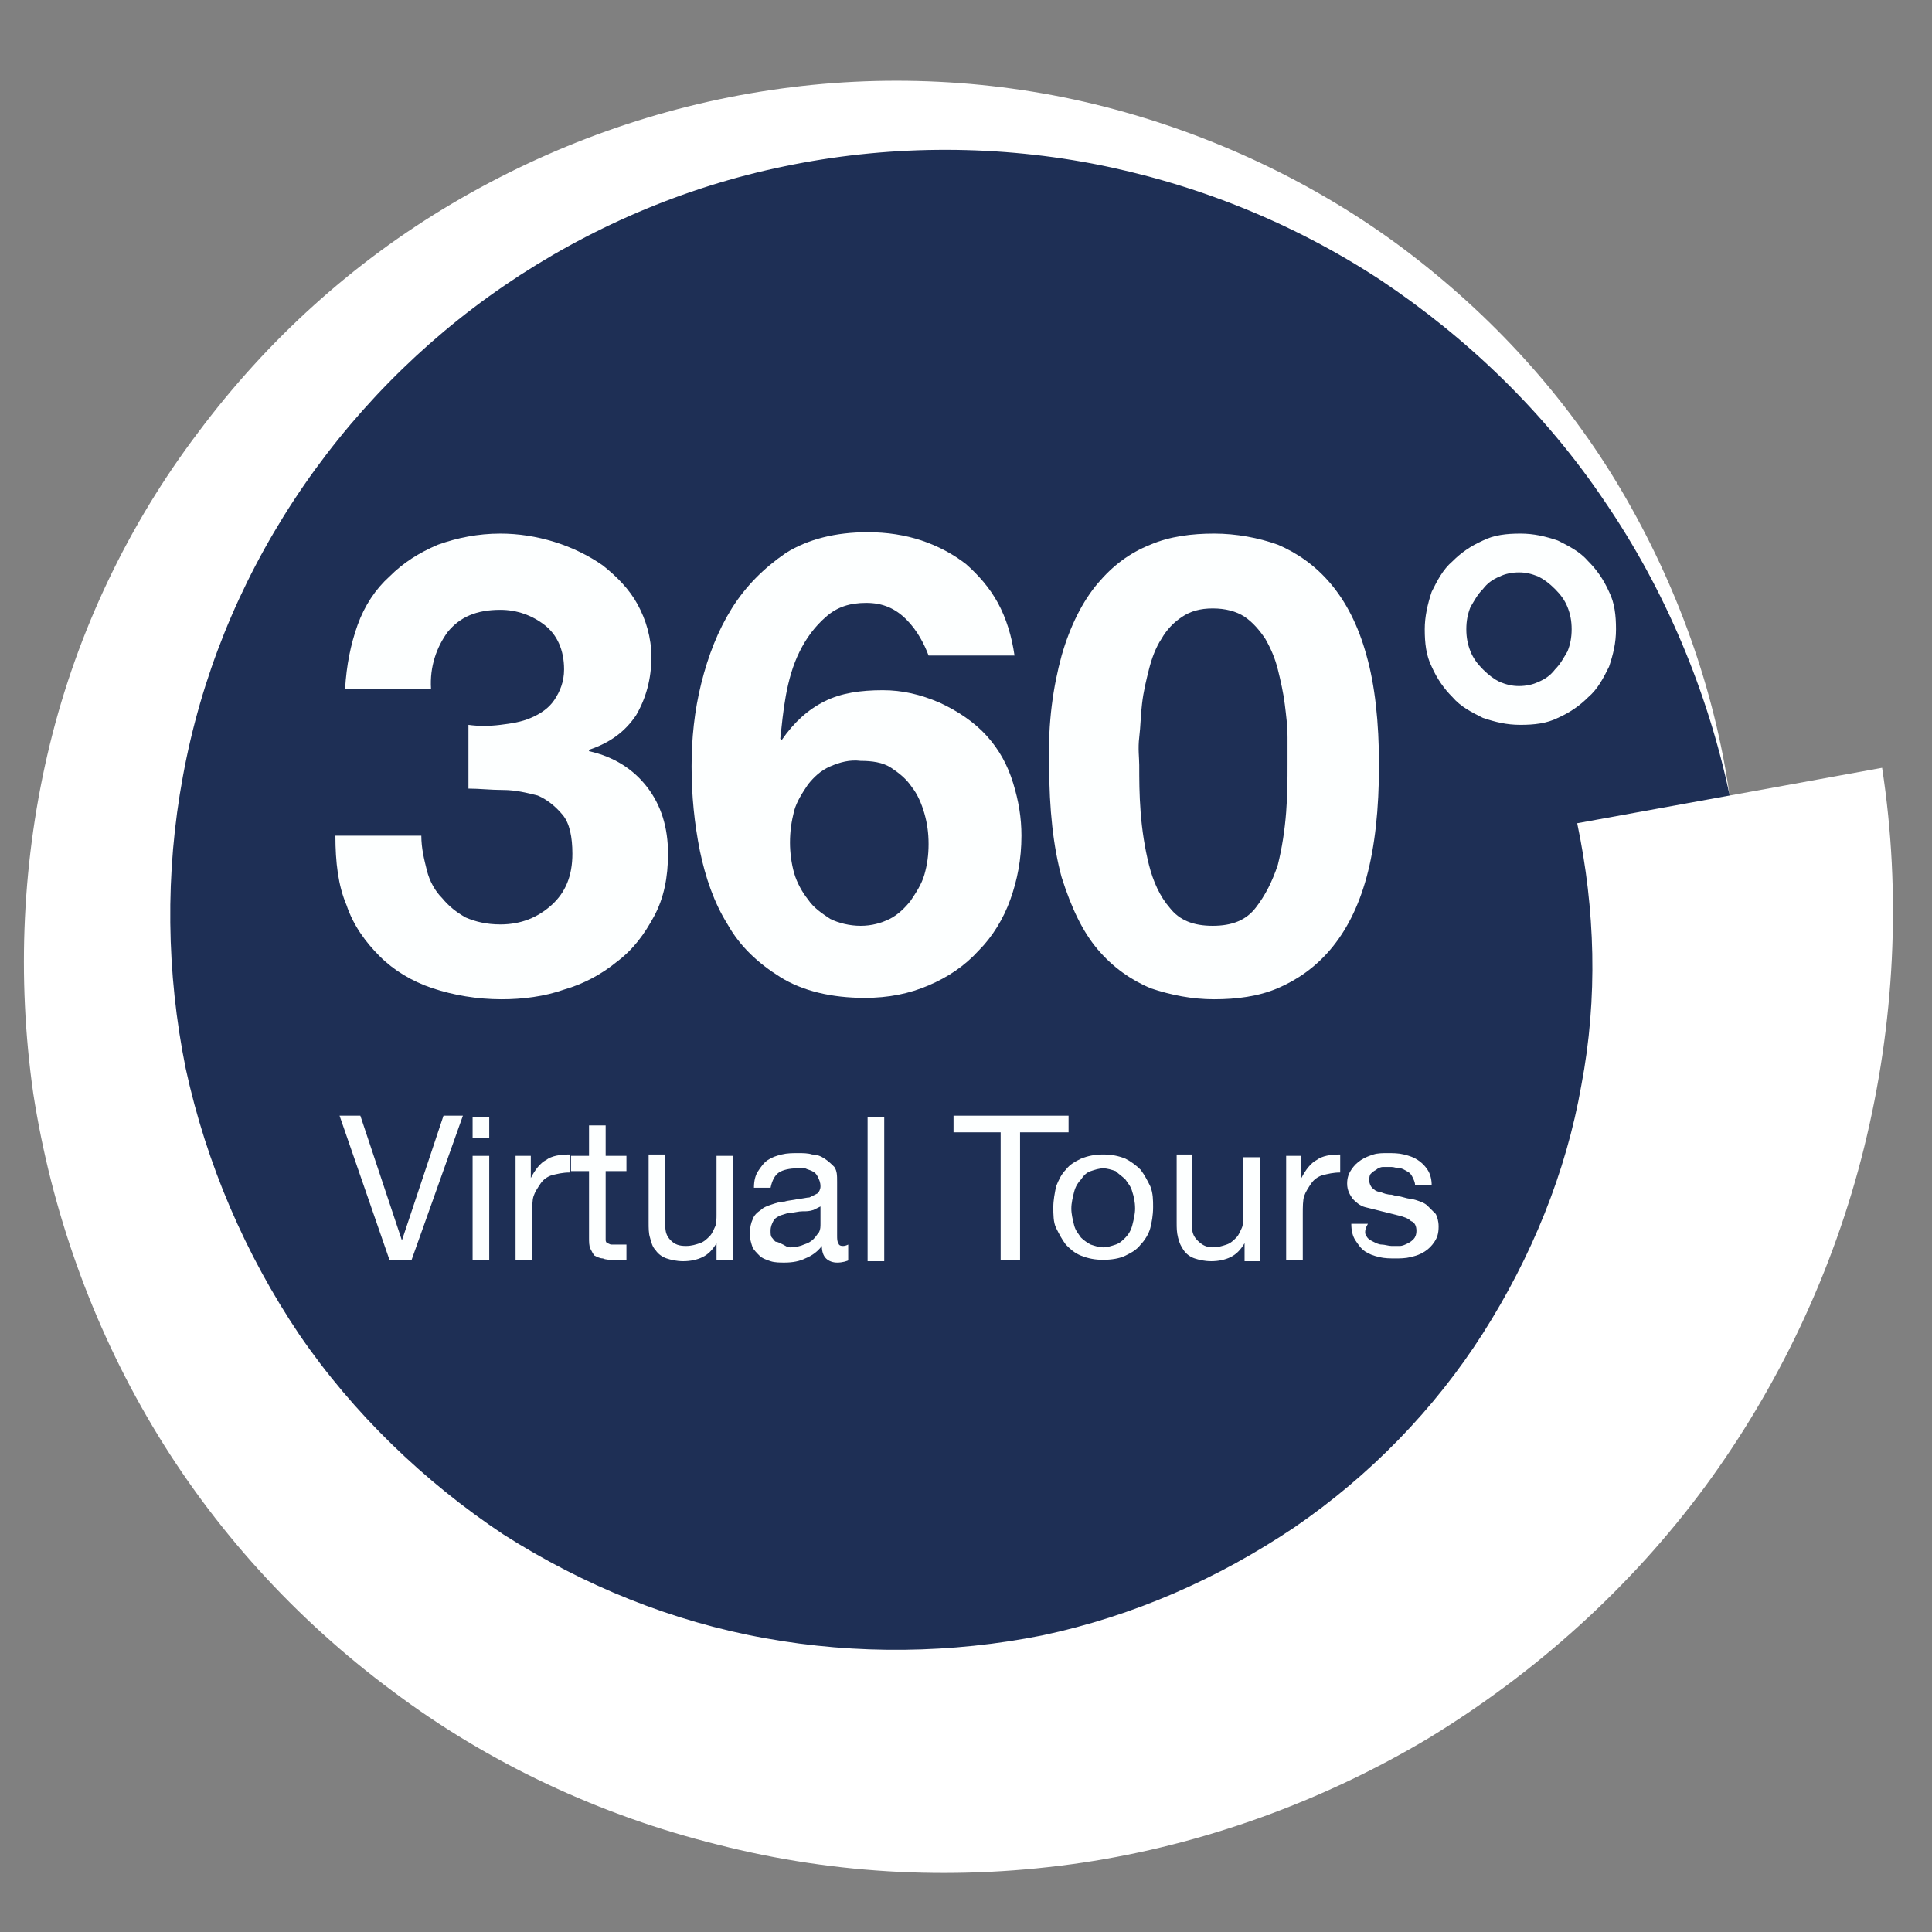
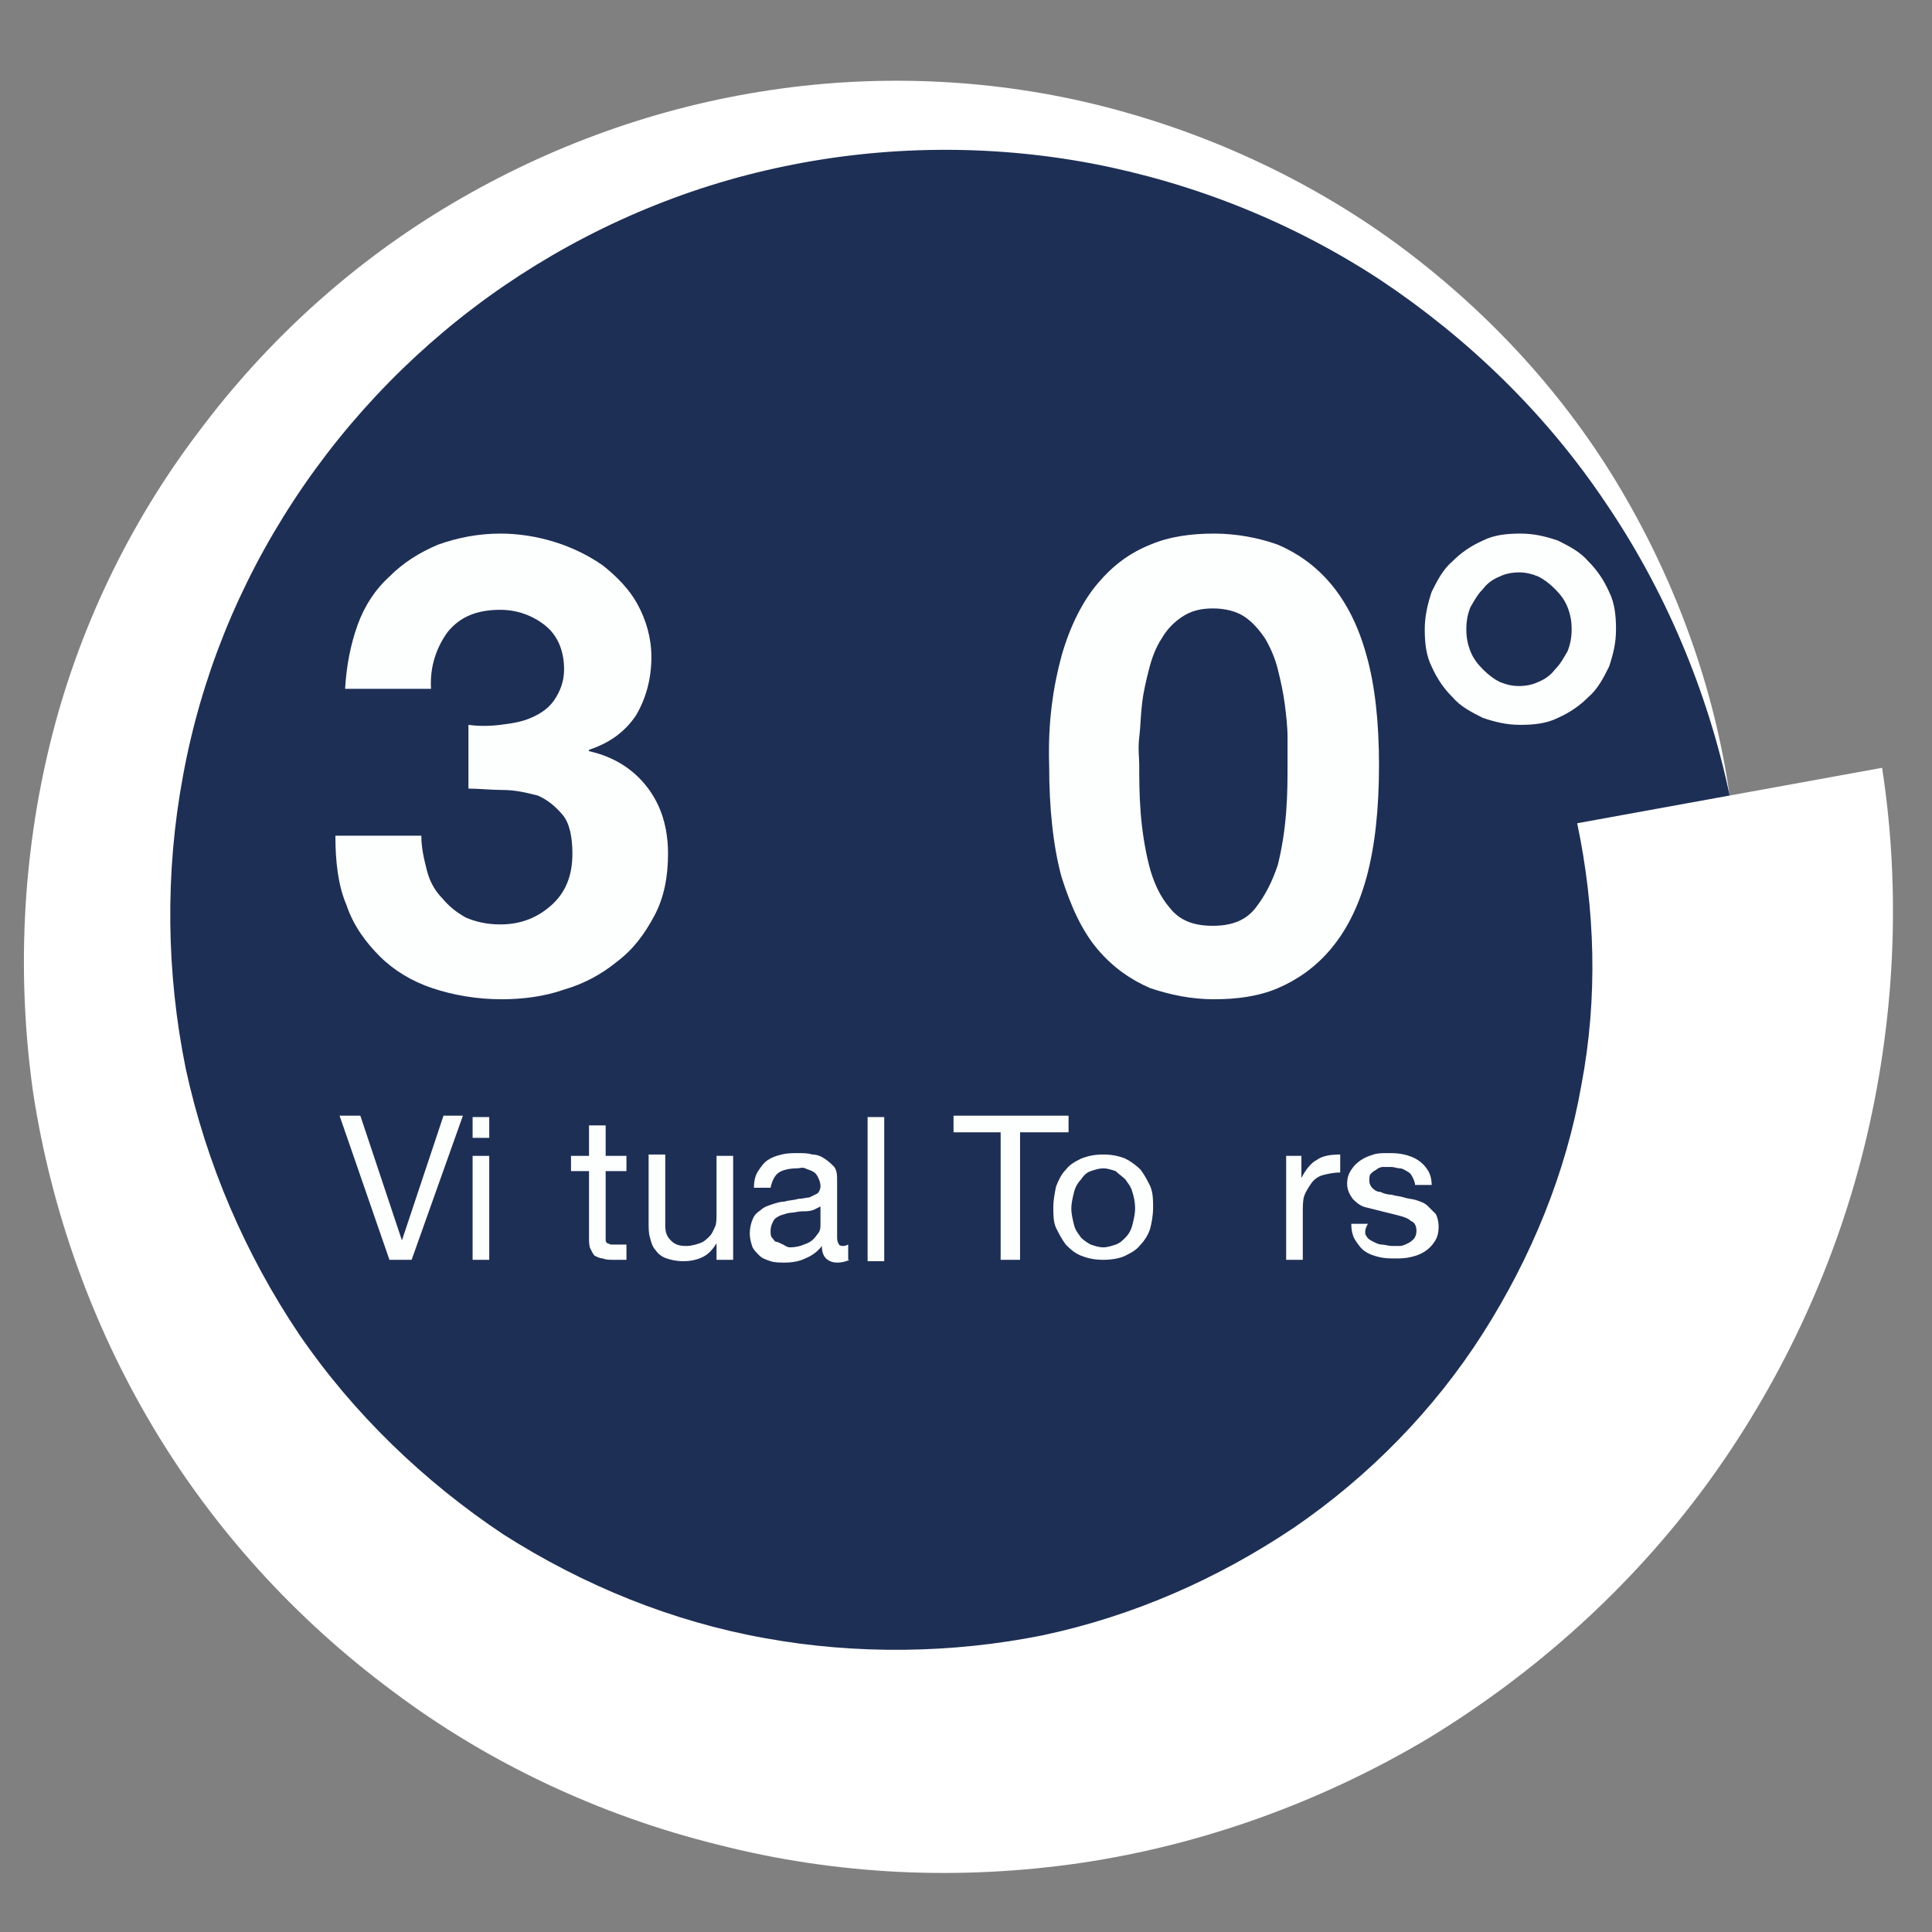
<svg xmlns="http://www.w3.org/2000/svg" version="1.1" id="Layer_1" x="0px" y="0px" viewBox="0 0 139.4 139.4" style="enable-background:new 0 0 139.4 139.4;" xml:space="preserve">
  <rect x="0" y="0" width="139.4" height="139.4" fill="#808080" stroke="none" />
  <style type="text/css">
	.st0{fill:#1E2F55;}
	.st1{fill:#FFFFFF;}
	.st2{fill:#FDFFFF;}
</style>
  <g>
    <g>
      <circle class="st0" cx="66.4" cy="67.7" r="59.3" />
      <path class="st1" d="M135.8,55.4c1.4,9.1,0.9,18.5-1.3,27.4c-2.2,8.9-6.2,17.3-11.5,24.5c-5.4,7.3-12.2,13.4-19.9,18.1    c-7.7,4.6-16.3,7.7-25,9c-8.8,1.3-17.7,0.9-26.3-1.3c-8.5-2.1-16.6-5.9-23.5-11.1c-7-5.2-12.9-11.7-17.3-19.1    c-4.4-7.4-7.3-15.6-8.6-24c-1.2-8.4-0.8-17,1.2-25.2c2-8.2,5.7-15.9,10.7-22.5c5-6.7,11.2-12.3,18.3-16.5c7.1-4.2,14.9-7,23-8.2    c8-1.2,16.3-0.8,24.1,1.2c7.8,2,15.2,5.5,21.5,10.2c6.4,4.8,11.8,10.7,15.8,17.5c4,6.8,6.7,14.3,7.8,22L135.8,55.4z M124.8,57.4    c-1.6-7.6-4.7-14.9-9-21.2c-4.3-6.4-9.9-11.8-16.2-16c-6.4-4.2-13.5-7-20.8-8.4c-7.4-1.4-15-1.3-22.2,0.2    c-7.3,1.5-14.2,4.5-20.2,8.6c-6,4.1-11.2,9.4-15.2,15.5c-4,6.1-6.7,12.8-8,19.9c-1.3,7-1.2,14.2,0.2,21.1    c1.5,6.9,4.3,13.4,8.2,19.2c3.9,5.7,9,10.6,14.7,14.4c5.8,3.7,12.2,6.3,18.9,7.5c6.6,1.2,13.5,1.1,20-0.2    c6.6-1.4,12.7-4.1,18.2-7.8c5.4-3.7,10.1-8.5,13.6-14c3.5-5.5,6-11.6,7.1-17.9c1.2-6.3,1-12.7-0.3-18.9L124.8,57.4z" />
    </g>
    <g>
      <path class="st2" d="M36.1,52.3c0.8-0.1,1.5-0.2,2.2-0.5c0.7-0.3,1.3-0.7,1.7-1.3c0.4-0.6,0.7-1.3,0.7-2.2c0-1.4-0.5-2.5-1.4-3.2    c-0.9-0.7-2-1.1-3.2-1.1c-1.7,0-2.9,0.5-3.8,1.6c-0.8,1.1-1.3,2.5-1.2,4.1h-6.2c0.1-1.7,0.4-3.2,0.9-4.6c0.5-1.4,1.3-2.6,2.3-3.5    c1-1,2.1-1.7,3.5-2.3c1.4-0.5,2.9-0.8,4.5-0.8c1.3,0,2.6,0.2,3.9,0.6c1.3,0.4,2.5,1,3.5,1.7c1,0.8,1.9,1.7,2.5,2.8    c0.6,1.1,1,2.4,1,3.8c0,1.6-0.4,3-1.1,4.2c-0.8,1.2-1.9,2-3.4,2.5v0.1c1.8,0.4,3.2,1.3,4.2,2.6c1,1.3,1.5,2.9,1.5,4.8    c0,1.7-0.3,3.2-1,4.5c-0.7,1.3-1.5,2.4-2.7,3.3c-1.1,0.9-2.4,1.6-3.8,2c-1.4,0.5-3,0.7-4.5,0.7c-1.8,0-3.5-0.3-5-0.8    c-1.5-0.5-2.8-1.3-3.8-2.3c-1-1-1.9-2.2-2.4-3.7c-0.6-1.4-0.8-3.1-0.8-5h6.2c0,0.9,0.2,1.7,0.4,2.5c0.2,0.8,0.6,1.5,1.1,2    c0.5,0.6,1,1,1.7,1.4c0.7,0.3,1.5,0.5,2.5,0.5c1.5,0,2.7-0.5,3.7-1.4c1-0.9,1.5-2.1,1.5-3.7c0-1.2-0.2-2.2-0.7-2.8    c-0.5-0.6-1.1-1.1-1.8-1.4C38,57.2,37.2,57,36.3,57s-1.7-0.1-2.5-0.1v-4.6C34.5,52.4,35.3,52.4,36.1,52.3z" />
-       <path class="st2" d="M65.4,44.7c-0.8-0.8-1.7-1.2-2.9-1.2c-1.2,0-2.1,0.3-2.9,1c-0.8,0.7-1.4,1.5-1.9,2.5c-0.5,1-0.8,2.1-1,3.2    c-0.2,1.1-0.3,2.2-0.4,3.1l0.1,0.1c0.9-1.3,1.9-2.2,3.1-2.8c1.2-0.6,2.6-0.8,4.2-0.8c1.4,0,2.7,0.3,4.1,0.9    c1.3,0.6,2.5,1.4,3.4,2.4c0.9,1,1.5,2.1,1.9,3.4c0.4,1.3,0.6,2.5,0.6,3.8c0,1.7-0.3,3.2-0.8,4.6c-0.5,1.4-1.3,2.7-2.3,3.7    c-1,1.1-2.2,1.9-3.6,2.5c-1.4,0.6-2.9,0.9-4.6,0.9c-2.4,0-4.5-0.5-6.1-1.5c-1.6-1-2.9-2.2-3.8-3.8c-1-1.6-1.6-3.4-2-5.3    c-0.4-2-0.6-4-0.6-6.1c0-2,0.2-4,0.7-6c0.5-2,1.2-3.8,2.2-5.4c1-1.6,2.3-2.9,3.9-4c1.6-1,3.6-1.5,5.9-1.5c1.4,0,2.7,0.2,3.9,0.6    c1.2,0.4,2.3,1,3.2,1.7c0.9,0.8,1.7,1.7,2.3,2.8c0.6,1.1,1,2.4,1.2,3.8h-6.2C66.7,46.5,66.2,45.5,65.4,44.7z M59.9,55.3    c-0.7,0.3-1.2,0.8-1.6,1.3c-0.4,0.6-0.8,1.2-1,1.9C57.1,59.3,57,60,57,60.8c0,0.7,0.1,1.5,0.3,2.2c0.2,0.7,0.6,1.4,1,1.9    c0.4,0.6,1,1,1.6,1.4c0.6,0.3,1.4,0.5,2.2,0.5c0.8,0,1.5-0.2,2.1-0.5c0.6-0.3,1.1-0.8,1.5-1.3c0.4-0.6,0.8-1.2,1-1.9    c0.2-0.7,0.3-1.4,0.3-2.2c0-0.8-0.1-1.5-0.3-2.2c-0.2-0.7-0.5-1.4-0.9-1.9c-0.4-0.6-0.9-1-1.5-1.4c-0.6-0.4-1.4-0.5-2.2-0.5    C61.3,54.8,60.6,55,59.9,55.3z" />
      <path class="st2" d="M76.6,47.3c0.6-2.1,1.5-3.9,2.6-5.2c1.1-1.3,2.3-2.2,3.8-2.8c1.4-0.6,3-0.8,4.6-0.8c1.6,0,3.2,0.3,4.6,0.8    c1.4,0.6,2.7,1.5,3.8,2.8c1.1,1.3,2,3,2.6,5.2c0.6,2.1,0.9,4.8,0.9,7.9c0,3.2-0.3,5.9-0.9,8.1c-0.6,2.2-1.5,3.9-2.6,5.2    c-1.1,1.3-2.4,2.2-3.8,2.8c-1.4,0.6-3,0.8-4.6,0.8c-1.6,0-3.1-0.3-4.6-0.8c-1.4-0.6-2.7-1.5-3.8-2.8c-1.1-1.3-1.9-3-2.6-5.2    c-0.6-2.2-0.9-4.9-0.9-8.1C75.6,52.1,76,49.5,76.6,47.3z M82.3,58.6c0.1,1.3,0.3,2.6,0.6,3.8c0.3,1.2,0.8,2.3,1.5,3.1    c0.7,0.9,1.7,1.3,3.1,1.3c1.4,0,2.4-0.4,3.1-1.3c0.7-0.9,1.2-1.9,1.6-3.1c0.3-1.2,0.5-2.5,0.6-3.8c0.1-1.3,0.1-2.4,0.1-3.4    c0-0.6,0-1.2,0-2s-0.1-1.6-0.2-2.4c-0.1-0.8-0.3-1.7-0.5-2.5c-0.2-0.8-0.5-1.5-0.9-2.2c-0.4-0.6-0.9-1.2-1.5-1.6    c-0.6-0.4-1.4-0.6-2.3-0.6c-0.9,0-1.6,0.2-2.2,0.6c-0.6,0.4-1.1,0.9-1.5,1.6c-0.4,0.6-0.7,1.4-0.9,2.2c-0.2,0.8-0.4,1.6-0.5,2.5    c-0.1,0.8-0.1,1.6-0.2,2.4s0,1.5,0,2C82.2,56.2,82.2,57.3,82.3,58.6z" />
      <path class="st2" d="M103.3,42.7c0.4-0.8,0.8-1.6,1.5-2.2c0.6-0.6,1.3-1.1,2.2-1.5c0.8-0.4,1.7-0.5,2.7-0.5s1.8,0.2,2.7,0.5    c0.8,0.4,1.6,0.8,2.2,1.5c0.6,0.6,1.1,1.3,1.5,2.2c0.4,0.8,0.5,1.7,0.5,2.7c0,1-0.2,1.8-0.5,2.7c-0.4,0.8-0.8,1.6-1.5,2.2    c-0.6,0.6-1.3,1.1-2.2,1.5c-0.8,0.4-1.7,0.5-2.7,0.5s-1.8-0.2-2.7-0.5c-0.8-0.4-1.6-0.8-2.2-1.5c-0.6-0.6-1.1-1.3-1.5-2.2    c-0.4-0.8-0.5-1.7-0.5-2.7C102.8,44.5,103,43.6,103.3,42.7z M106.1,47c0.2,0.5,0.5,0.9,0.9,1.3c0.4,0.4,0.8,0.7,1.2,0.9    c0.5,0.2,0.9,0.3,1.4,0.3s1-0.1,1.4-0.3c0.5-0.2,0.9-0.5,1.2-0.9c0.4-0.4,0.6-0.8,0.9-1.3c0.2-0.5,0.3-1,0.3-1.6    c0-0.6-0.1-1.1-0.3-1.6c-0.2-0.5-0.5-0.9-0.9-1.3c-0.4-0.4-0.8-0.7-1.2-0.9c-0.5-0.2-0.9-0.3-1.4-0.3s-1,0.1-1.4,0.3    c-0.5,0.2-0.9,0.5-1.2,0.9c-0.4,0.4-0.6,0.8-0.9,1.3c-0.2,0.5-0.3,1-0.3,1.6C105.8,46,105.9,46.5,106.1,47z" />
    </g>
    <g>
      <path class="st2" d="M28.1,90.9l-3.6-10.4H26l3,9h0l3-9h1.4l-3.7,10.4H28.1z" />
      <path class="st2" d="M34.1,82.1v-1.5h1.2v1.5H34.1z M35.3,83.4v7.5h-1.2v-7.5H35.3z" />
-       <path class="st2" d="M38.3,83.4V85h0c0.3-0.6,0.7-1.1,1.1-1.3c0.4-0.3,1-0.4,1.7-0.4v1.3c-0.5,0-0.9,0.1-1.3,0.2    c-0.3,0.1-0.6,0.3-0.8,0.6c-0.2,0.3-0.4,0.6-0.5,0.9s-0.1,0.8-0.1,1.3v3.3h-1.2v-7.5H38.3z" />
      <path class="st2" d="M45.2,83.4v1.1h-1.5v4.7c0,0.1,0,0.3,0,0.3c0,0.1,0.1,0.2,0.1,0.2c0.1,0,0.2,0.1,0.3,0.1c0.1,0,0.3,0,0.5,0    h0.6v1.1h-0.9c-0.3,0-0.6,0-0.8-0.1c-0.2,0-0.4-0.1-0.6-0.2c-0.1-0.1-0.2-0.3-0.3-0.5c-0.1-0.2-0.1-0.5-0.1-0.8v-4.8h-1.3v-1.1    h1.3v-2.2h1.2v2.2H45.2z" />
      <path class="st2" d="M51.7,90.9v-1.2h0c-0.3,0.5-0.6,0.8-1,1c-0.4,0.2-0.9,0.3-1.4,0.3c-0.5,0-0.9-0.1-1.2-0.2    c-0.3-0.1-0.6-0.3-0.8-0.6c-0.2-0.2-0.3-0.5-0.4-0.9c-0.1-0.3-0.1-0.7-0.1-1.1v-4.9h1.2v5.1c0,0.5,0.1,0.8,0.4,1.1    s0.6,0.4,1.1,0.4c0.4,0,0.7-0.1,1-0.2c0.3-0.1,0.5-0.3,0.7-0.5c0.2-0.2,0.3-0.5,0.4-0.7s0.1-0.6,0.1-0.9v-4.2h1.2v7.5H51.7z" />
      <path class="st2" d="M61.3,90.9c-0.2,0.1-0.5,0.2-0.9,0.2c-0.3,0-0.6-0.1-0.8-0.3s-0.3-0.5-0.3-0.9c-0.3,0.4-0.7,0.7-1.2,0.9    c-0.4,0.2-0.9,0.3-1.5,0.3c-0.3,0-0.7,0-1-0.1c-0.3-0.1-0.6-0.2-0.8-0.4c-0.2-0.2-0.4-0.4-0.5-0.6c-0.1-0.3-0.2-0.6-0.2-1    c0-0.4,0.1-0.8,0.2-1c0.1-0.3,0.3-0.5,0.6-0.7c0.2-0.2,0.5-0.3,0.8-0.4c0.3-0.1,0.6-0.2,0.9-0.2c0.3-0.1,0.7-0.1,1-0.2    c0.3,0,0.6-0.1,0.8-0.1c0.2-0.1,0.4-0.2,0.6-0.3c0.1-0.1,0.2-0.3,0.2-0.5c0-0.3-0.1-0.5-0.2-0.7c-0.1-0.2-0.2-0.3-0.4-0.4    c-0.2-0.1-0.3-0.1-0.5-0.2s-0.4,0-0.6,0c-0.5,0-1,0.1-1.3,0.3c-0.3,0.2-0.5,0.6-0.6,1.1h-1.2c0-0.5,0.1-0.9,0.3-1.2    c0.2-0.3,0.4-0.6,0.7-0.8c0.3-0.2,0.6-0.3,1-0.4c0.4-0.1,0.8-0.1,1.2-0.1c0.3,0,0.7,0,1,0.1c0.3,0,0.6,0.1,0.9,0.3    s0.5,0.4,0.7,0.6c0.2,0.3,0.2,0.6,0.2,1.1v3.8c0,0.3,0,0.5,0.1,0.6c0,0.1,0.1,0.2,0.3,0.2c0.1,0,0.2,0,0.4-0.1V90.9z M59.3,87    c-0.2,0.1-0.4,0.2-0.6,0.3c-0.3,0.1-0.5,0.1-0.8,0.1c-0.3,0-0.6,0.1-0.8,0.1s-0.5,0.1-0.8,0.2c-0.2,0.1-0.4,0.2-0.5,0.4    c-0.1,0.2-0.2,0.4-0.2,0.7c0,0.2,0,0.4,0.1,0.5c0.1,0.1,0.2,0.3,0.3,0.3s0.3,0.1,0.5,0.2S56.8,90,57,90c0.4,0,0.8-0.1,1-0.2    c0.3-0.1,0.5-0.2,0.7-0.4c0.2-0.2,0.3-0.4,0.4-0.5c0.1-0.2,0.1-0.4,0.1-0.6V87z" />
      <path class="st2" d="M63.8,80.6v10.4h-1.2V80.6H63.8z" />
      <path class="st2" d="M68.8,81.7v-1.2h8.3v1.2h-3.5v9.2h-1.4v-9.2H68.8z" />
      <path class="st2" d="M76.2,85.6c0.2-0.5,0.4-0.9,0.7-1.2c0.3-0.4,0.7-0.6,1.1-0.8c0.5-0.2,1-0.3,1.6-0.3c0.6,0,1.1,0.1,1.6,0.3    c0.4,0.2,0.8,0.5,1.1,0.8c0.3,0.4,0.5,0.8,0.7,1.2c0.2,0.5,0.2,1,0.2,1.5c0,0.6-0.1,1.1-0.2,1.5s-0.4,0.9-0.7,1.2    c-0.3,0.4-0.7,0.6-1.1,0.8c-0.4,0.2-1,0.3-1.6,0.3c-0.6,0-1.1-0.1-1.6-0.3c-0.5-0.2-0.8-0.5-1.1-0.8c-0.3-0.4-0.5-0.8-0.7-1.2    s-0.2-1-0.2-1.5C76,86.6,76.1,86.1,76.2,85.6z M77.5,88.4c0.1,0.4,0.3,0.6,0.5,0.9c0.2,0.2,0.5,0.4,0.7,0.5    c0.3,0.1,0.6,0.2,0.9,0.2c0.3,0,0.6-0.1,0.9-0.2c0.3-0.1,0.5-0.3,0.7-0.5s0.4-0.5,0.5-0.9s0.2-0.8,0.2-1.2c0-0.5-0.1-0.9-0.2-1.2    c-0.1-0.4-0.3-0.6-0.5-0.9c-0.2-0.2-0.5-0.4-0.7-0.6c-0.3-0.1-0.6-0.2-0.9-0.2c-0.3,0-0.6,0.1-0.9,0.2s-0.5,0.3-0.7,0.6    c-0.2,0.2-0.4,0.5-0.5,0.9c-0.1,0.4-0.2,0.8-0.2,1.2C77.3,87.6,77.4,88,77.5,88.4z" />
-       <path class="st2" d="M89.8,90.9v-1.2h0c-0.3,0.5-0.6,0.8-1,1c-0.4,0.2-0.9,0.3-1.4,0.3c-0.5,0-0.9-0.1-1.2-0.2    c-0.3-0.1-0.6-0.3-0.8-0.6s-0.3-0.5-0.4-0.9s-0.1-0.7-0.1-1.1v-4.9H86v5.1c0,0.5,0.1,0.8,0.4,1.1S87,90,87.5,90    c0.4,0,0.7-0.1,1-0.2c0.3-0.1,0.5-0.3,0.7-0.5c0.2-0.2,0.3-0.5,0.4-0.7s0.1-0.6,0.1-0.9v-4.2h1.2v7.5H89.8z" />
      <path class="st2" d="M93.9,83.4V85h0c0.3-0.6,0.7-1.1,1.1-1.3c0.4-0.3,1-0.4,1.7-0.4v1.3c-0.5,0-0.9,0.1-1.3,0.2    c-0.3,0.1-0.6,0.3-0.8,0.6c-0.2,0.3-0.4,0.6-0.5,0.9S94,87.1,94,87.6v3.3h-1.2v-7.5H93.9z" />
      <path class="st2" d="M98.6,89.2c0.1,0.2,0.3,0.3,0.5,0.4c0.2,0.1,0.4,0.2,0.6,0.2c0.2,0,0.5,0.1,0.7,0.1c0.2,0,0.4,0,0.6,0    c0.2,0,0.4-0.1,0.6-0.2s0.3-0.2,0.4-0.3s0.2-0.3,0.2-0.6c0-0.3-0.1-0.6-0.4-0.7c-0.2-0.2-0.5-0.3-0.9-0.4    c-0.4-0.1-0.8-0.2-1.2-0.3c-0.4-0.1-0.8-0.2-1.2-0.3c-0.4-0.1-0.7-0.4-0.9-0.6c-0.2-0.3-0.4-0.6-0.4-1.1c0-0.4,0.1-0.7,0.3-1    c0.2-0.3,0.4-0.5,0.7-0.7c0.3-0.2,0.6-0.3,0.9-0.4c0.3-0.1,0.7-0.1,1-0.1c0.4,0,0.8,0,1.2,0.1c0.4,0.1,0.7,0.2,1,0.4    s0.5,0.4,0.7,0.7c0.2,0.3,0.3,0.7,0.3,1.1h-1.2c0-0.2-0.1-0.4-0.2-0.6s-0.2-0.3-0.4-0.4c-0.2-0.1-0.3-0.2-0.5-0.2    s-0.4-0.1-0.6-0.1c-0.2,0-0.4,0-0.6,0s-0.4,0.1-0.5,0.2c-0.2,0.1-0.3,0.2-0.4,0.3c-0.1,0.1-0.1,0.3-0.1,0.5c0,0.2,0.1,0.4,0.2,0.5    c0.1,0.1,0.3,0.3,0.6,0.3c0.2,0.1,0.5,0.2,0.8,0.2c0.3,0.1,0.6,0.1,0.9,0.2c0.3,0.1,0.6,0.1,0.9,0.2s0.6,0.2,0.8,0.4    c0.2,0.2,0.4,0.4,0.6,0.6c0.1,0.2,0.2,0.5,0.2,0.9c0,0.5-0.1,0.8-0.3,1.1c-0.2,0.3-0.4,0.5-0.7,0.7s-0.6,0.3-1,0.4    c-0.4,0.1-0.8,0.1-1.1,0.1c-0.4,0-0.8,0-1.2-0.1c-0.4-0.1-0.7-0.2-1-0.4c-0.3-0.2-0.5-0.5-0.7-0.8c-0.2-0.3-0.3-0.7-0.3-1.2h1.2    C98.4,88.8,98.5,89.1,98.6,89.2z" />
    </g>
  </g>
</svg>